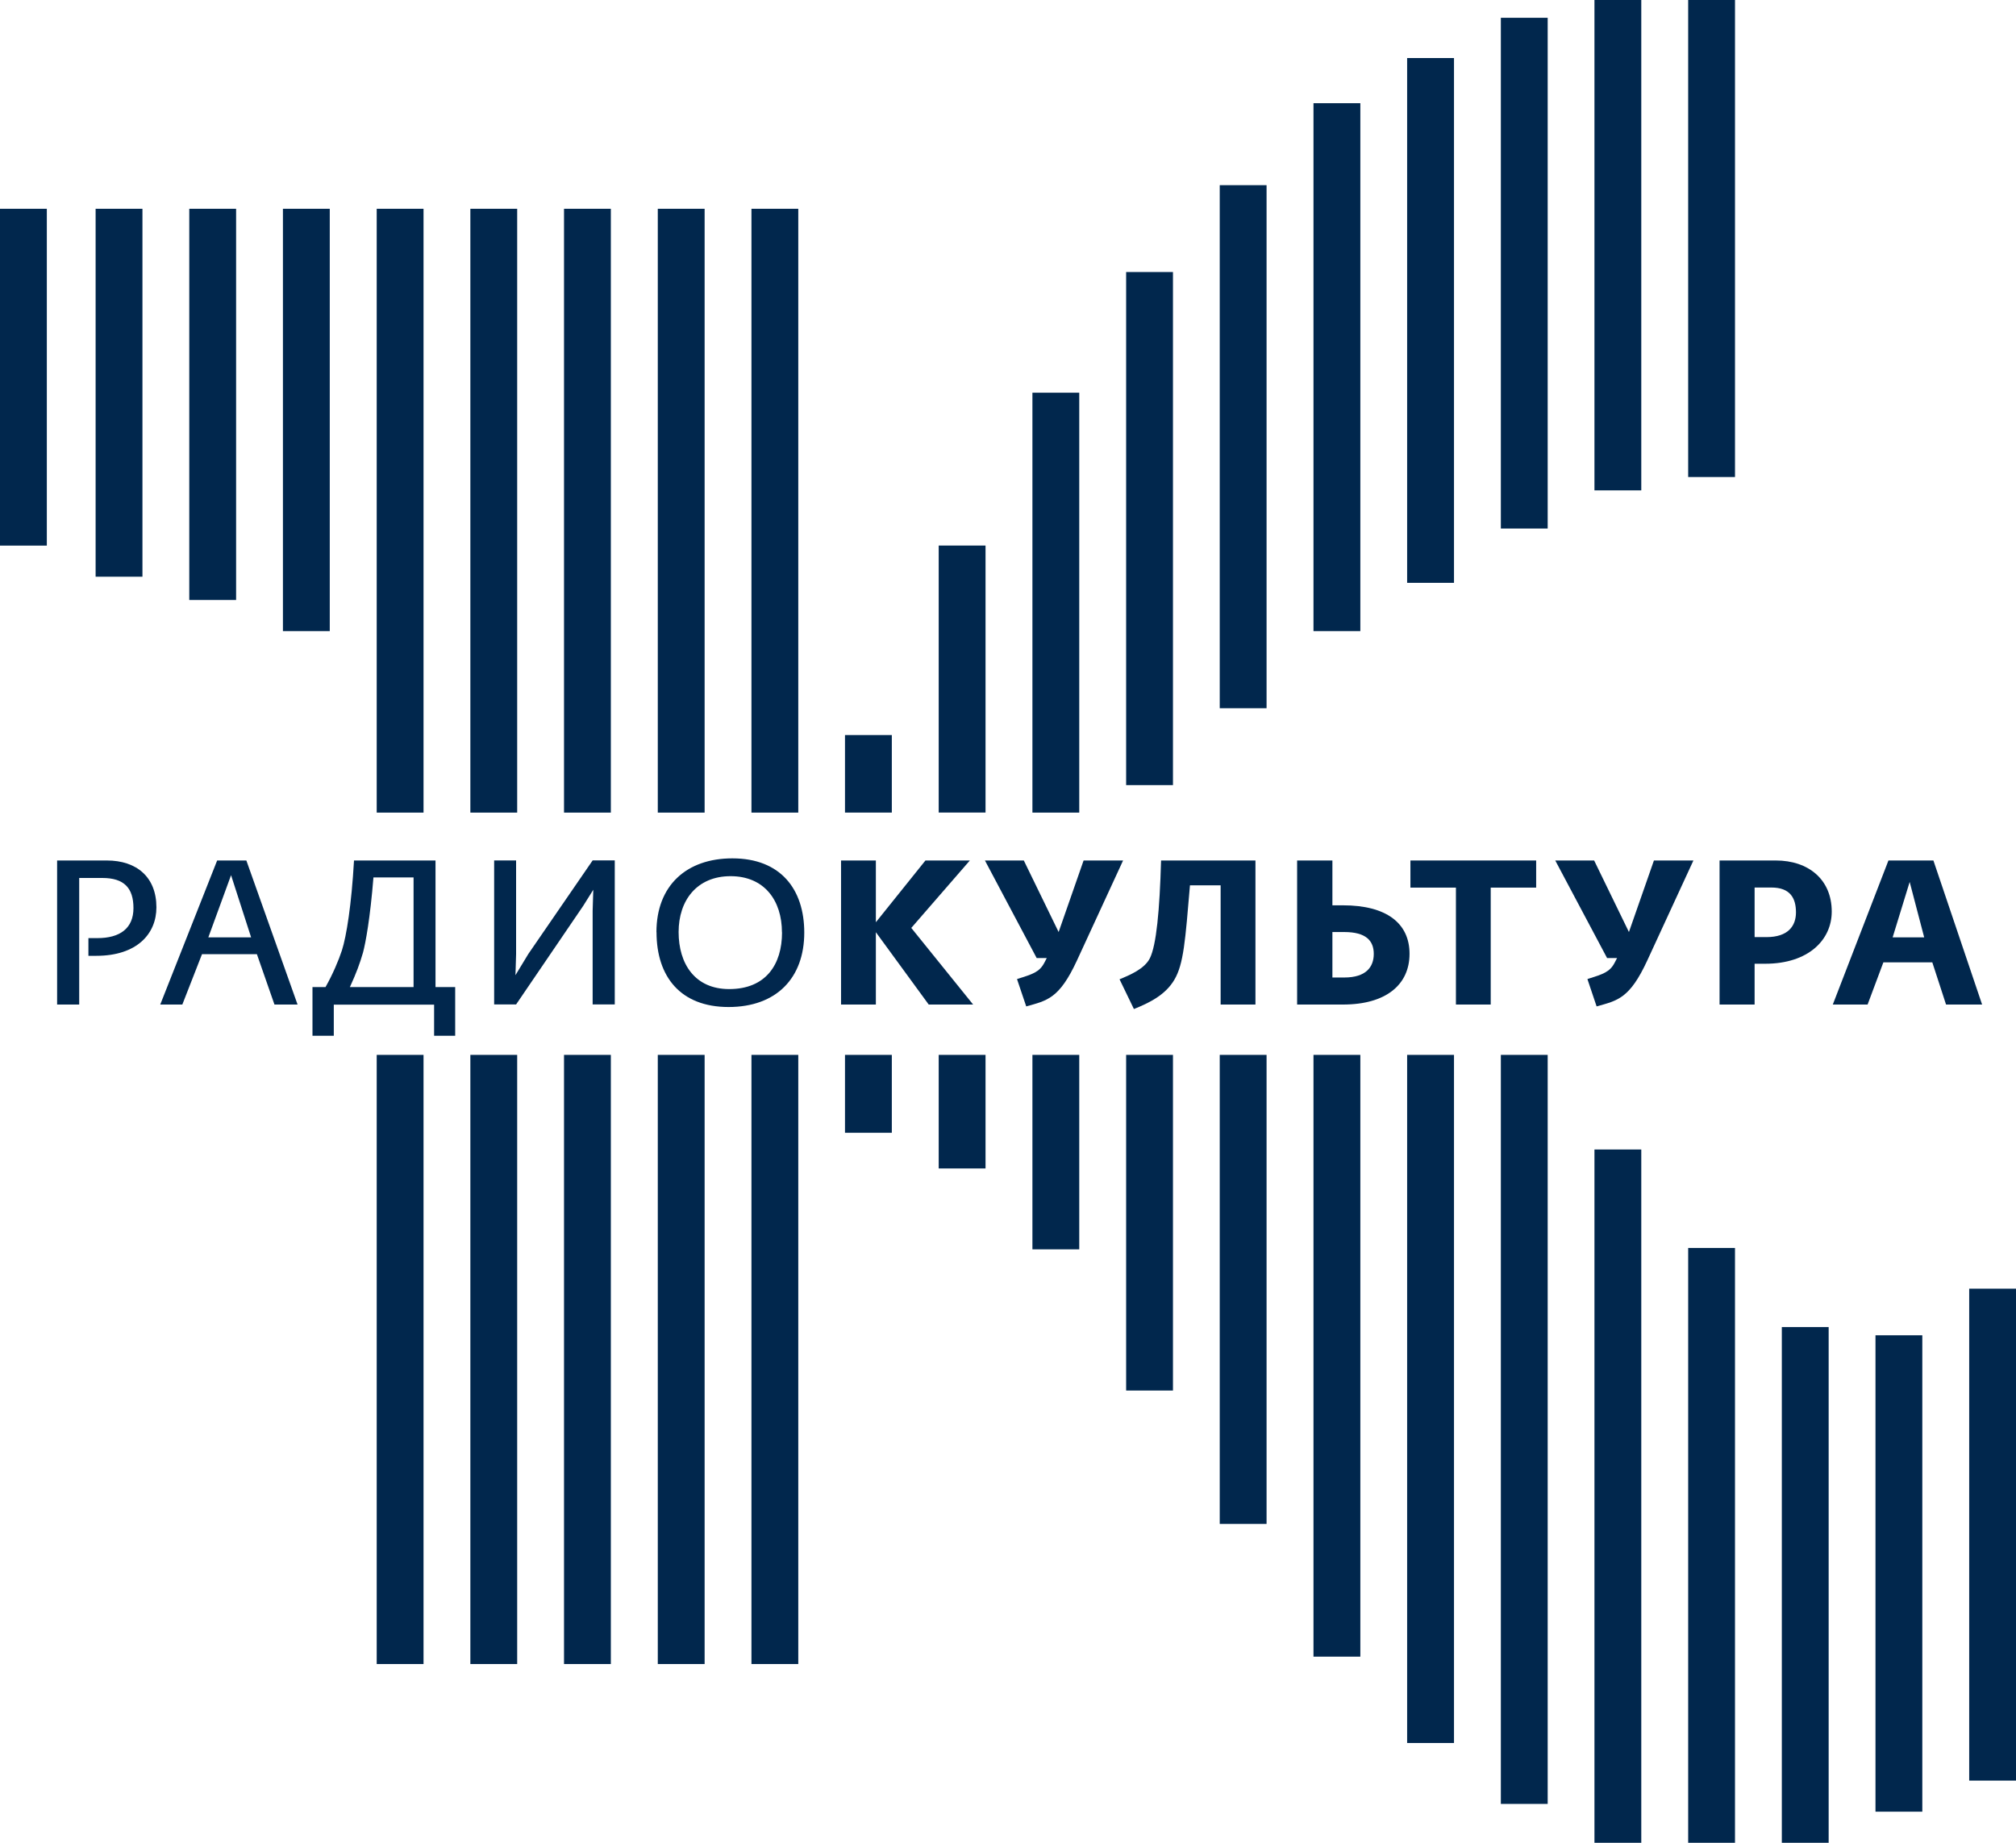
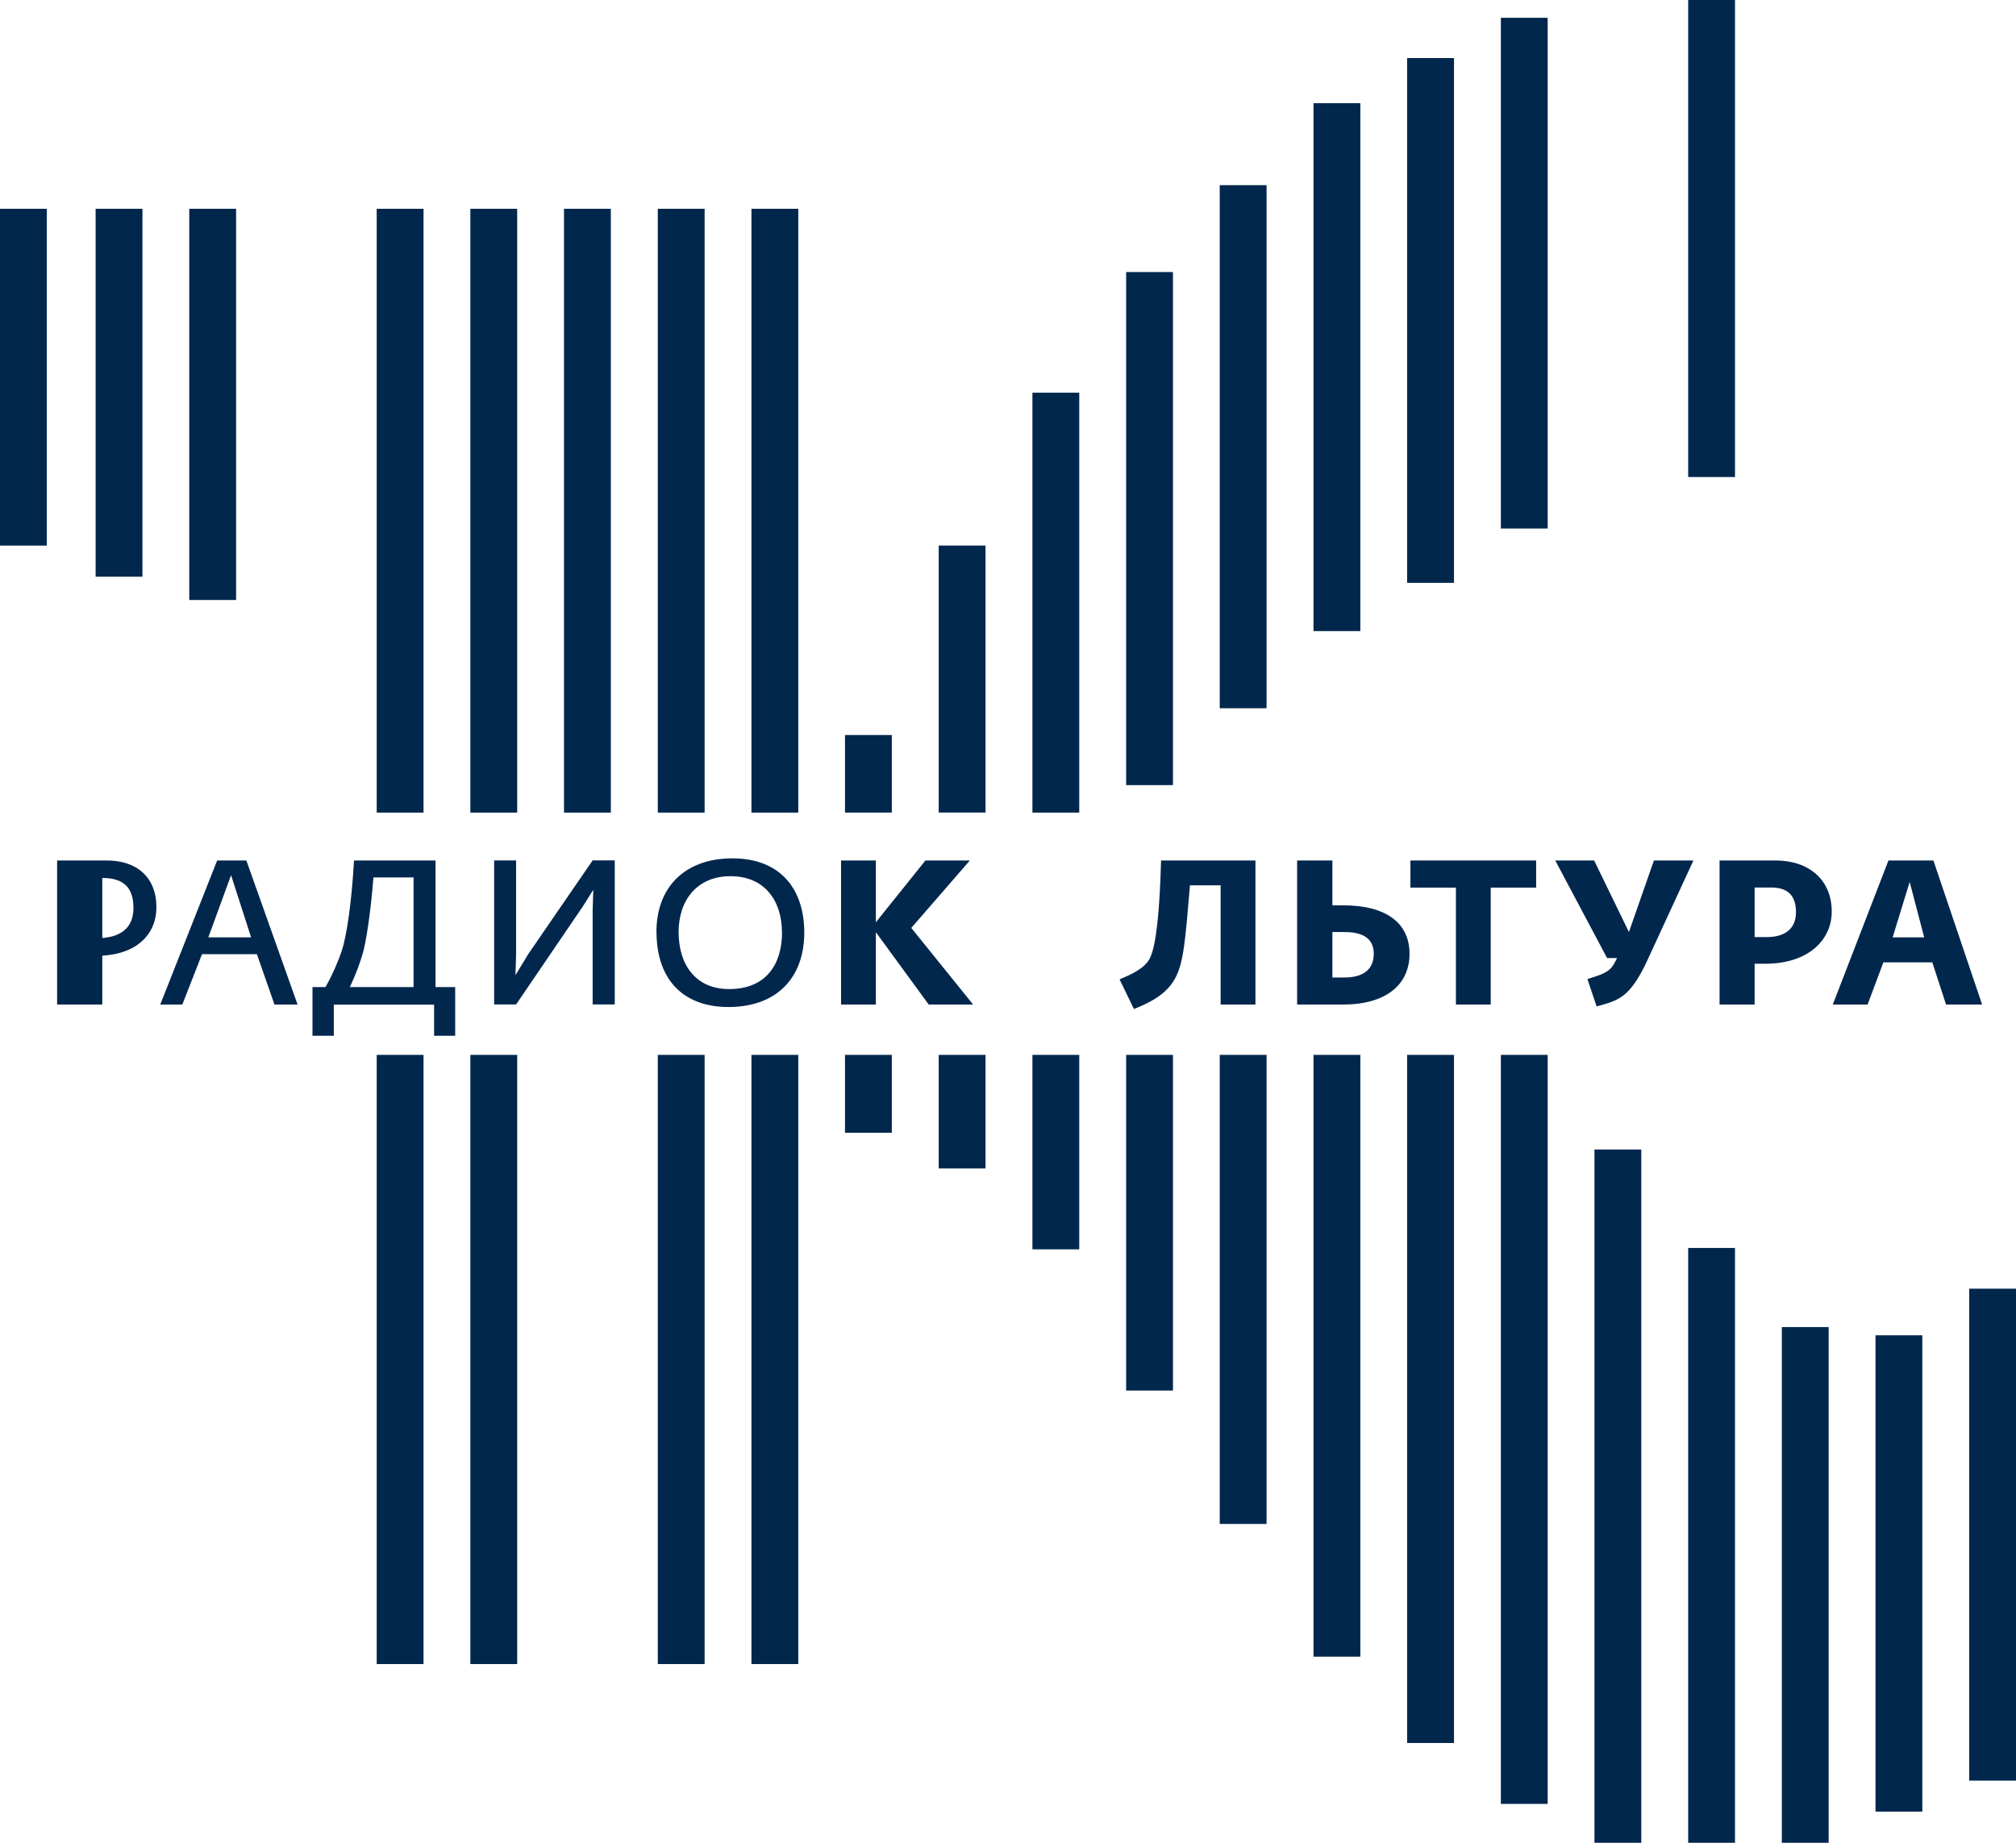
<svg xmlns="http://www.w3.org/2000/svg" width="70" height="64" viewBox="0 0 70 64" fill="none">
  <g clip-path="url(#clip0_357_1424)">
    <path d="M24.466 7.251H22.84V28.222H24.466V7.251Z" fill="#01274D" />
    <path d="M24.466 36.636H22.84V57.793H24.466V36.636Z" fill="#01274D" />
    <path d="M30.966 36.636H29.34V39.342H30.966V36.636Z" fill="#01274D" />
    <path d="M30.966 25.528H29.34V28.221H30.966V25.528Z" fill="#01274D" />
    <path d="M34.22 18.947H32.594V28.22H34.22V18.947Z" fill="#01274D" />
    <path d="M34.22 36.636H32.594V40.581H34.22V36.636Z" fill="#01274D" />
    <path d="M8.198 7.251H6.572V20.838H8.198V7.251Z" fill="#01274D" />
-     <path d="M11.45 7.251H9.824V21.918H11.45V7.251Z" fill="#01274D" />
    <path d="M1.626 7.251H0V18.949H1.626V7.251Z" fill="#01274D" />
    <path d="M4.946 7.251H3.32V20.029H4.946V7.251Z" fill="#01274D" />
    <path d="M21.21 7.251H19.584V28.222H21.21V7.251Z" fill="#01274D" />
-     <path d="M21.21 36.636H19.584V57.793H21.21V36.636Z" fill="#01274D" />
    <path d="M17.958 36.636H16.332V57.793H17.958V36.636Z" fill="#01274D" />
    <path d="M17.958 7.251H16.332V28.222H17.958V7.251Z" fill="#01274D" />
    <path d="M14.706 36.636H13.08V57.793H14.706V36.636Z" fill="#01274D" />
    <path d="M14.706 7.251H13.08V28.222H14.706V7.251Z" fill="#01274D" />
    <path d="M27.718 36.636H26.092V57.793H27.718V36.636Z" fill="#01274D" />
    <path d="M27.718 7.251H26.092V28.222H27.718V7.251Z" fill="#01274D" />
    <path d="M40.728 36.636H39.102V48.294H40.728V36.636Z" fill="#01274D" />
    <path d="M40.728 9.448H39.102V27.267H40.728V9.448Z" fill="#01274D" />
    <path d="M37.474 36.636H35.848V43.39H37.474V36.636Z" fill="#01274D" />
    <path d="M37.474 13.639H35.848V28.222H37.474V13.639Z" fill="#01274D" />
    <path d="M43.978 36.636H42.352V52.927H43.978V36.636Z" fill="#01274D" />
    <path d="M43.978 6.431H42.352V24.598H43.978V6.431Z" fill="#01274D" />
    <path d="M47.234 36.636H45.607V57.536H47.234V36.636Z" fill="#01274D" />
    <path d="M50.486 36.636H48.859V60.535H50.486V36.636Z" fill="#01274D" />
    <path d="M53.739 36.636H52.113V62.65H53.739V36.636Z" fill="#01274D" />
    <path d="M56.989 39.923H55.363V64H56.989V39.923Z" fill="#01274D" />
    <path d="M60.243 43.342H58.617V64H60.243V43.342Z" fill="#01274D" />
    <path d="M63.495 46.09H61.869V64.001H63.495V46.09Z" fill="#01274D" />
    <path d="M66.747 46.375H65.121V62.92H66.747V46.375Z" fill="#01274D" />
    <path d="M70.001 44.756H68.375V61.841H70.001V44.756Z" fill="#01274D" />
    <path d="M47.234 3.584H45.607V21.918H47.234V3.584Z" fill="#01274D" />
    <path d="M50.486 2.016H48.859V20.242H50.486V2.016Z" fill="#01274D" />
    <path d="M53.739 0.618H52.113V18.356H53.739V0.618Z" fill="#01274D" />
-     <path d="M56.989 0H55.363V17.031H56.989V0Z" fill="#01274D" />
    <path d="M60.243 0H58.617V16.567H60.243V0Z" fill="#01274D" />
-     <path d="M1.98 29.885H3.71C4.748 29.885 5.431 30.465 5.431 31.512C5.431 32.432 4.756 33.196 3.341 33.196H3.07V32.581H3.384C4.165 32.581 4.634 32.241 4.634 31.539C4.634 30.837 4.306 30.492 3.552 30.492H2.75V34.888H1.983V29.885H1.98Z" fill="#01274D" />
+     <path d="M1.98 29.885H3.71C4.748 29.885 5.431 30.465 5.431 31.512C5.431 32.432 4.756 33.196 3.341 33.196H3.07V32.581H3.384C4.165 32.581 4.634 32.241 4.634 31.539C4.634 30.837 4.306 30.492 3.552 30.492V34.888H1.983V29.885H1.98Z" fill="#01274D" />
    <path d="M7.538 29.885H8.554L10.332 34.888H9.53L8.92 33.139H7.014L6.331 34.888H5.564L7.54 29.885H7.538ZM8.719 32.554L8.023 30.395L7.234 32.554H8.719Z" fill="#01274D" />
    <path d="M10.848 34.281H11.303C11.552 33.841 11.758 33.355 11.872 33.007C12.029 32.519 12.206 31.415 12.292 29.885H15.122V34.281H15.805V35.973H15.073V34.891H11.59V35.973H10.85V34.281H10.848ZM14.36 34.281V30.473H12.967C12.853 31.89 12.696 32.74 12.604 33.085C12.49 33.474 12.376 33.787 12.149 34.281H14.36Z" fill="#01274D" />
    <path d="M17.158 29.884H17.92V33.139L17.898 33.868L18.345 33.131L20.578 29.882H21.346V34.885H20.578V31.631L20.6 30.902L20.251 31.46L17.92 34.885H17.158V29.882V29.884Z" fill="#01274D" />
    <path d="M22.793 32.375C22.793 30.753 23.839 29.811 25.43 29.811C27.108 29.811 27.926 30.888 27.926 32.389C27.926 33.967 26.959 34.974 25.297 34.974C23.636 34.974 22.796 33.927 22.796 32.375H22.793ZM27.151 32.383C27.151 31.271 26.538 30.43 25.368 30.43C24.197 30.43 23.563 31.271 23.563 32.37C23.563 33.468 24.124 34.351 25.319 34.351C26.593 34.351 27.154 33.495 27.154 32.383H27.151Z" fill="#01274D" />
    <path d="M29.203 29.885H30.412V32.03L32.133 29.885H33.675L31.642 32.227L33.789 34.888H32.247L30.412 32.376V34.888H29.203V29.885Z" fill="#01274D" />
-     <path d="M35.316 34.003C35.855 33.833 36.091 33.763 36.262 33.436L36.346 33.274H35.996L34.199 29.885H35.549L36.758 32.37L37.625 29.885H38.996L37.397 33.352C36.779 34.691 36.359 34.748 35.633 34.953L35.313 34.005L35.316 34.003Z" fill="#01274D" />
    <path d="M38.873 34.011C39.236 33.862 39.74 33.649 39.925 33.282C40.152 32.829 40.266 31.612 40.315 29.885H43.592V34.888H42.383V30.748H41.318C41.155 32.681 41.098 33.479 40.778 34.024C40.467 34.556 39.903 34.831 39.372 35.044L38.873 34.011Z" fill="#01274D" />
    <path d="M45.042 29.885H46.264V31.442H46.633C48.131 31.442 48.942 32.057 48.942 33.126C48.942 34.194 48.131 34.888 46.633 34.888H45.039V29.885H45.042ZM46.264 32.37V33.949H46.676C47.429 33.949 47.7 33.587 47.7 33.129C47.7 32.67 47.429 32.37 46.676 32.37H46.264Z" fill="#01274D" />
    <path d="M50.55 30.827H48.973V29.885H53.339V30.827H51.761V34.888H50.553V30.827H50.55Z" fill="#01274D" />
    <path d="M55.119 34.003C55.658 33.833 55.894 33.763 56.064 33.436L56.148 33.274H55.802L54.002 29.885H55.352L56.56 32.37L57.428 29.885H58.799L57.2 33.352C56.582 34.691 56.162 34.748 55.438 34.953L55.119 34.005V34.003Z" fill="#01274D" />
    <path d="M59.707 29.885H61.661C62.791 29.885 63.602 30.543 63.602 31.66C63.602 32.643 62.791 33.471 61.292 33.471H60.924V34.888H59.707V29.885ZM60.924 32.546H61.336C62.089 32.546 62.36 32.157 62.36 31.687C62.36 31.186 62.154 30.824 61.507 30.824H60.924V32.546Z" fill="#01274D" />
    <path d="M65.576 29.885H67.132L68.823 34.888H67.571L67.094 33.423H65.395L64.847 34.888H63.639L65.571 29.885H65.576ZM66.812 32.554L66.308 30.63L65.717 32.554H66.812Z" fill="#01274D" />
  </g>
  <defs>
    <clipPath id="clip0_357_1424">
      <rect width="70" height="64" fill="white" />
    </clipPath>
  </defs>
</svg>